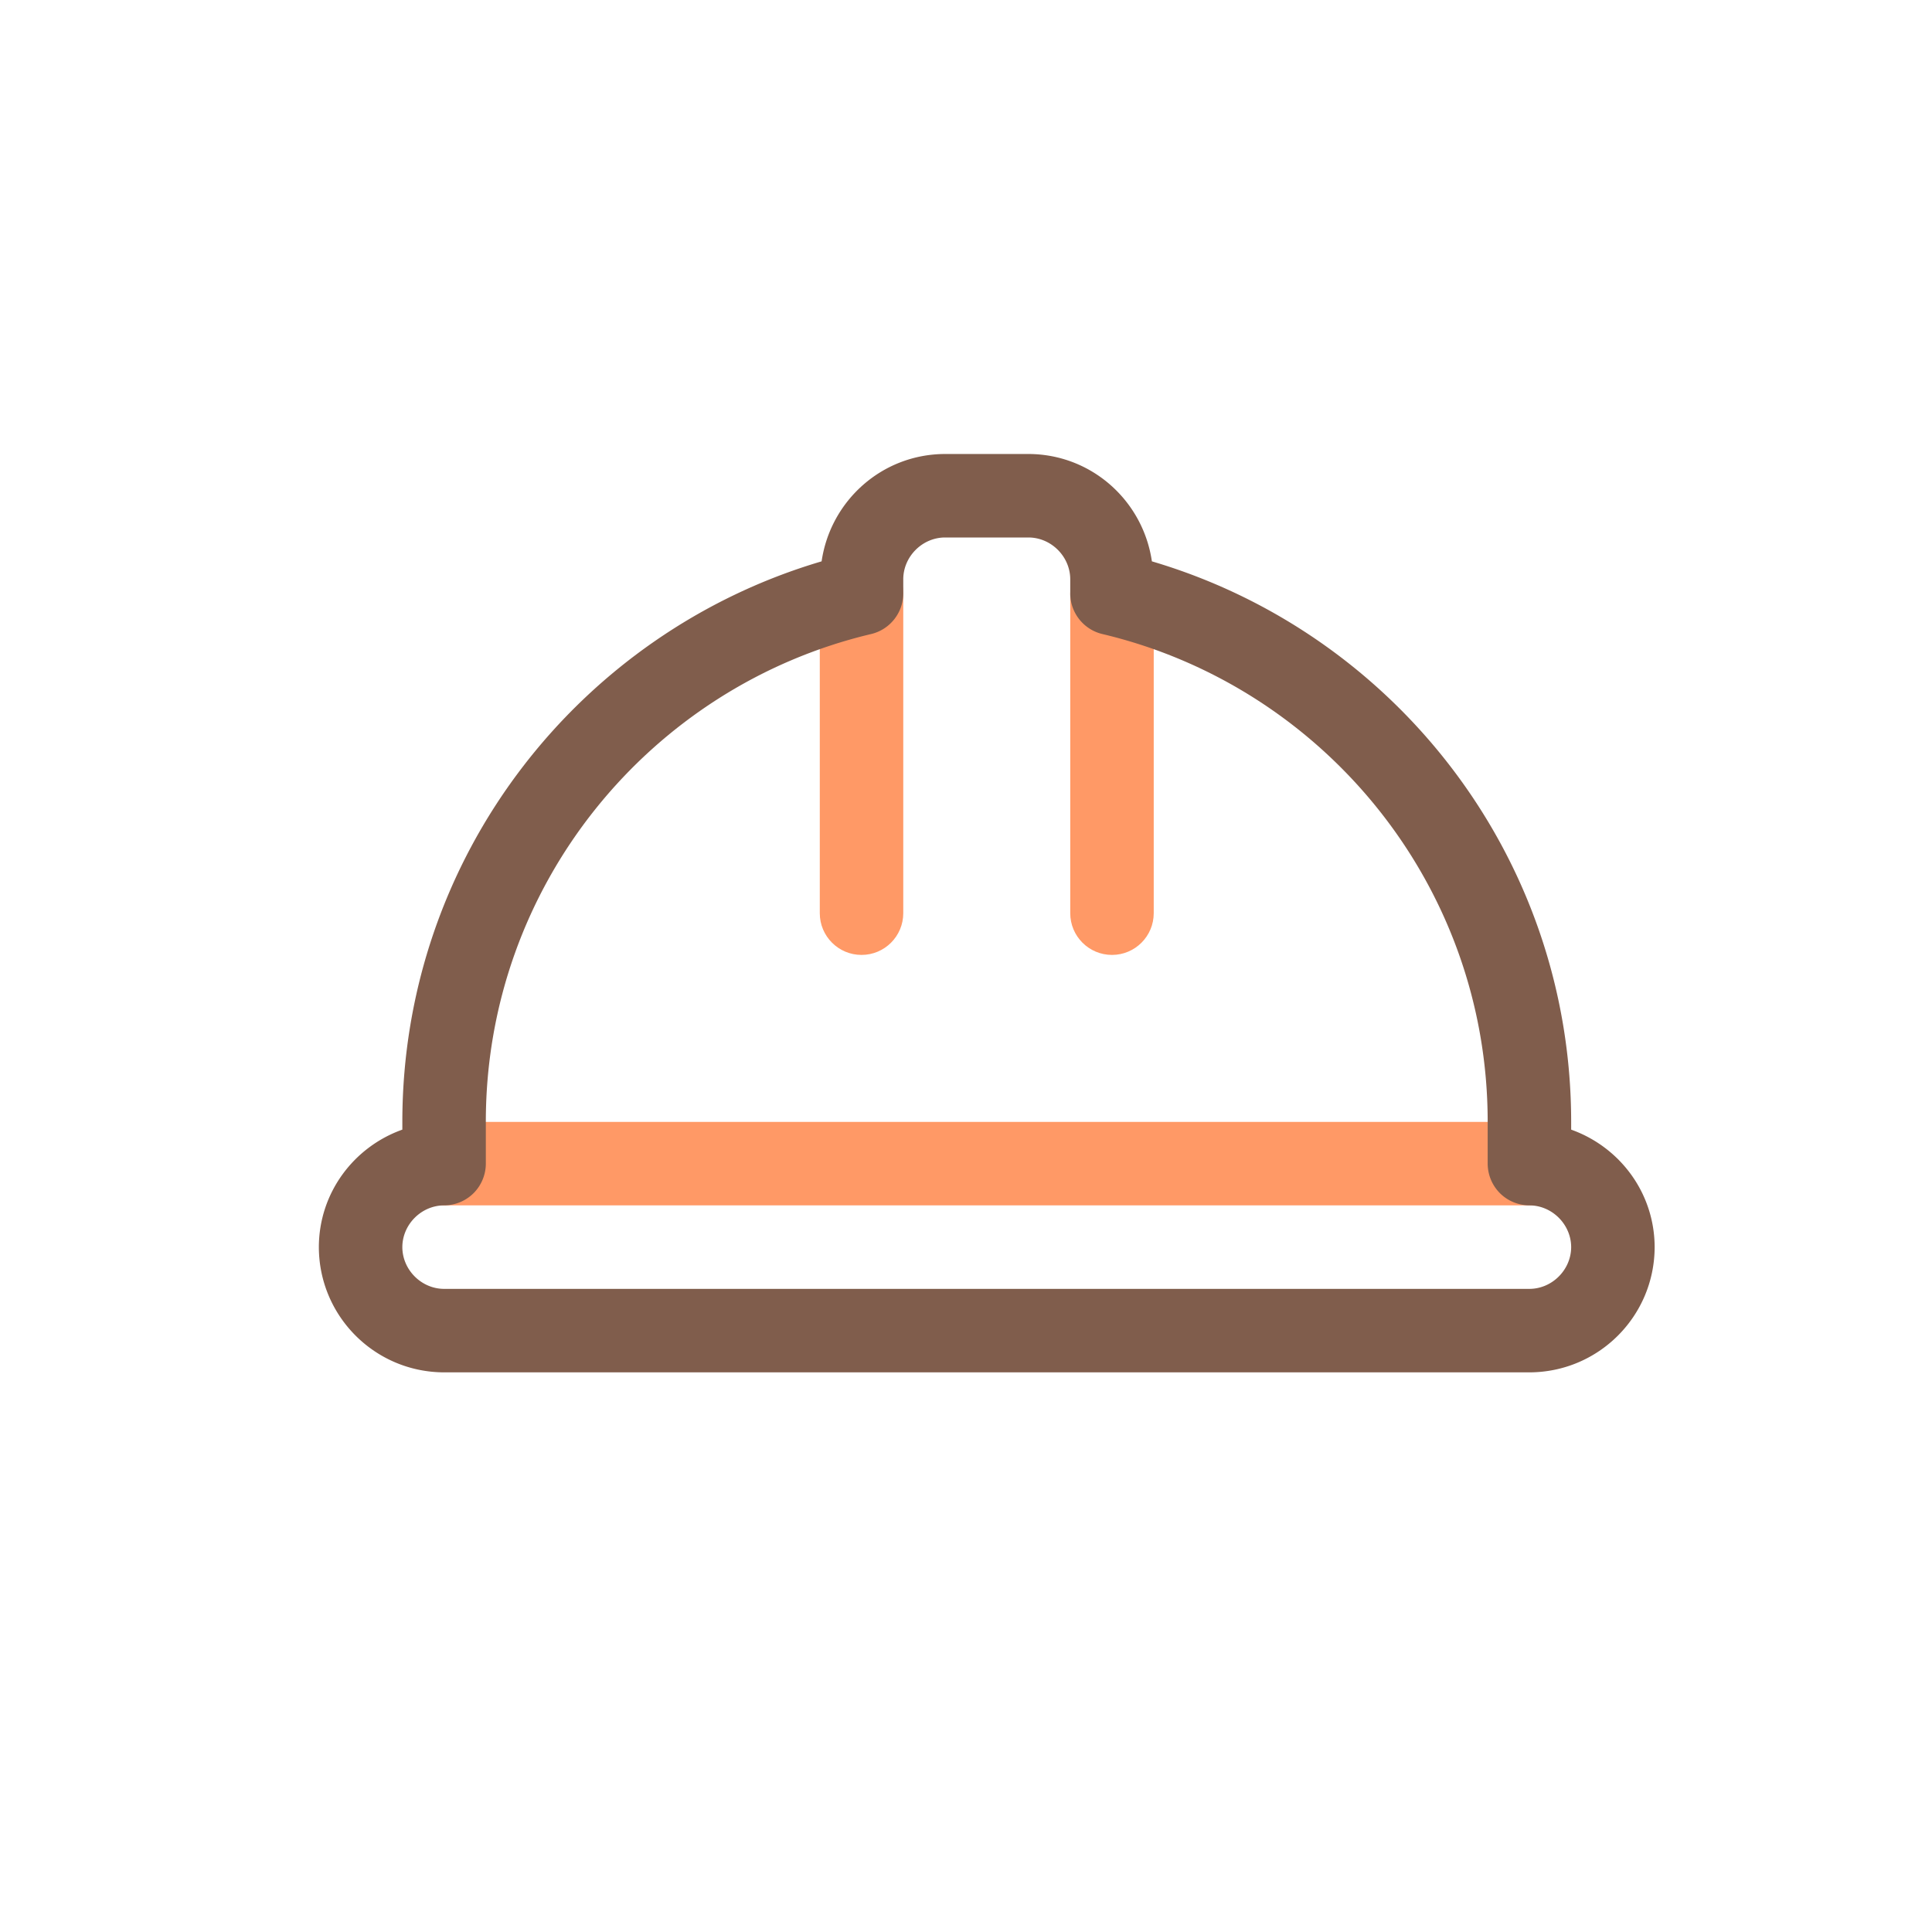
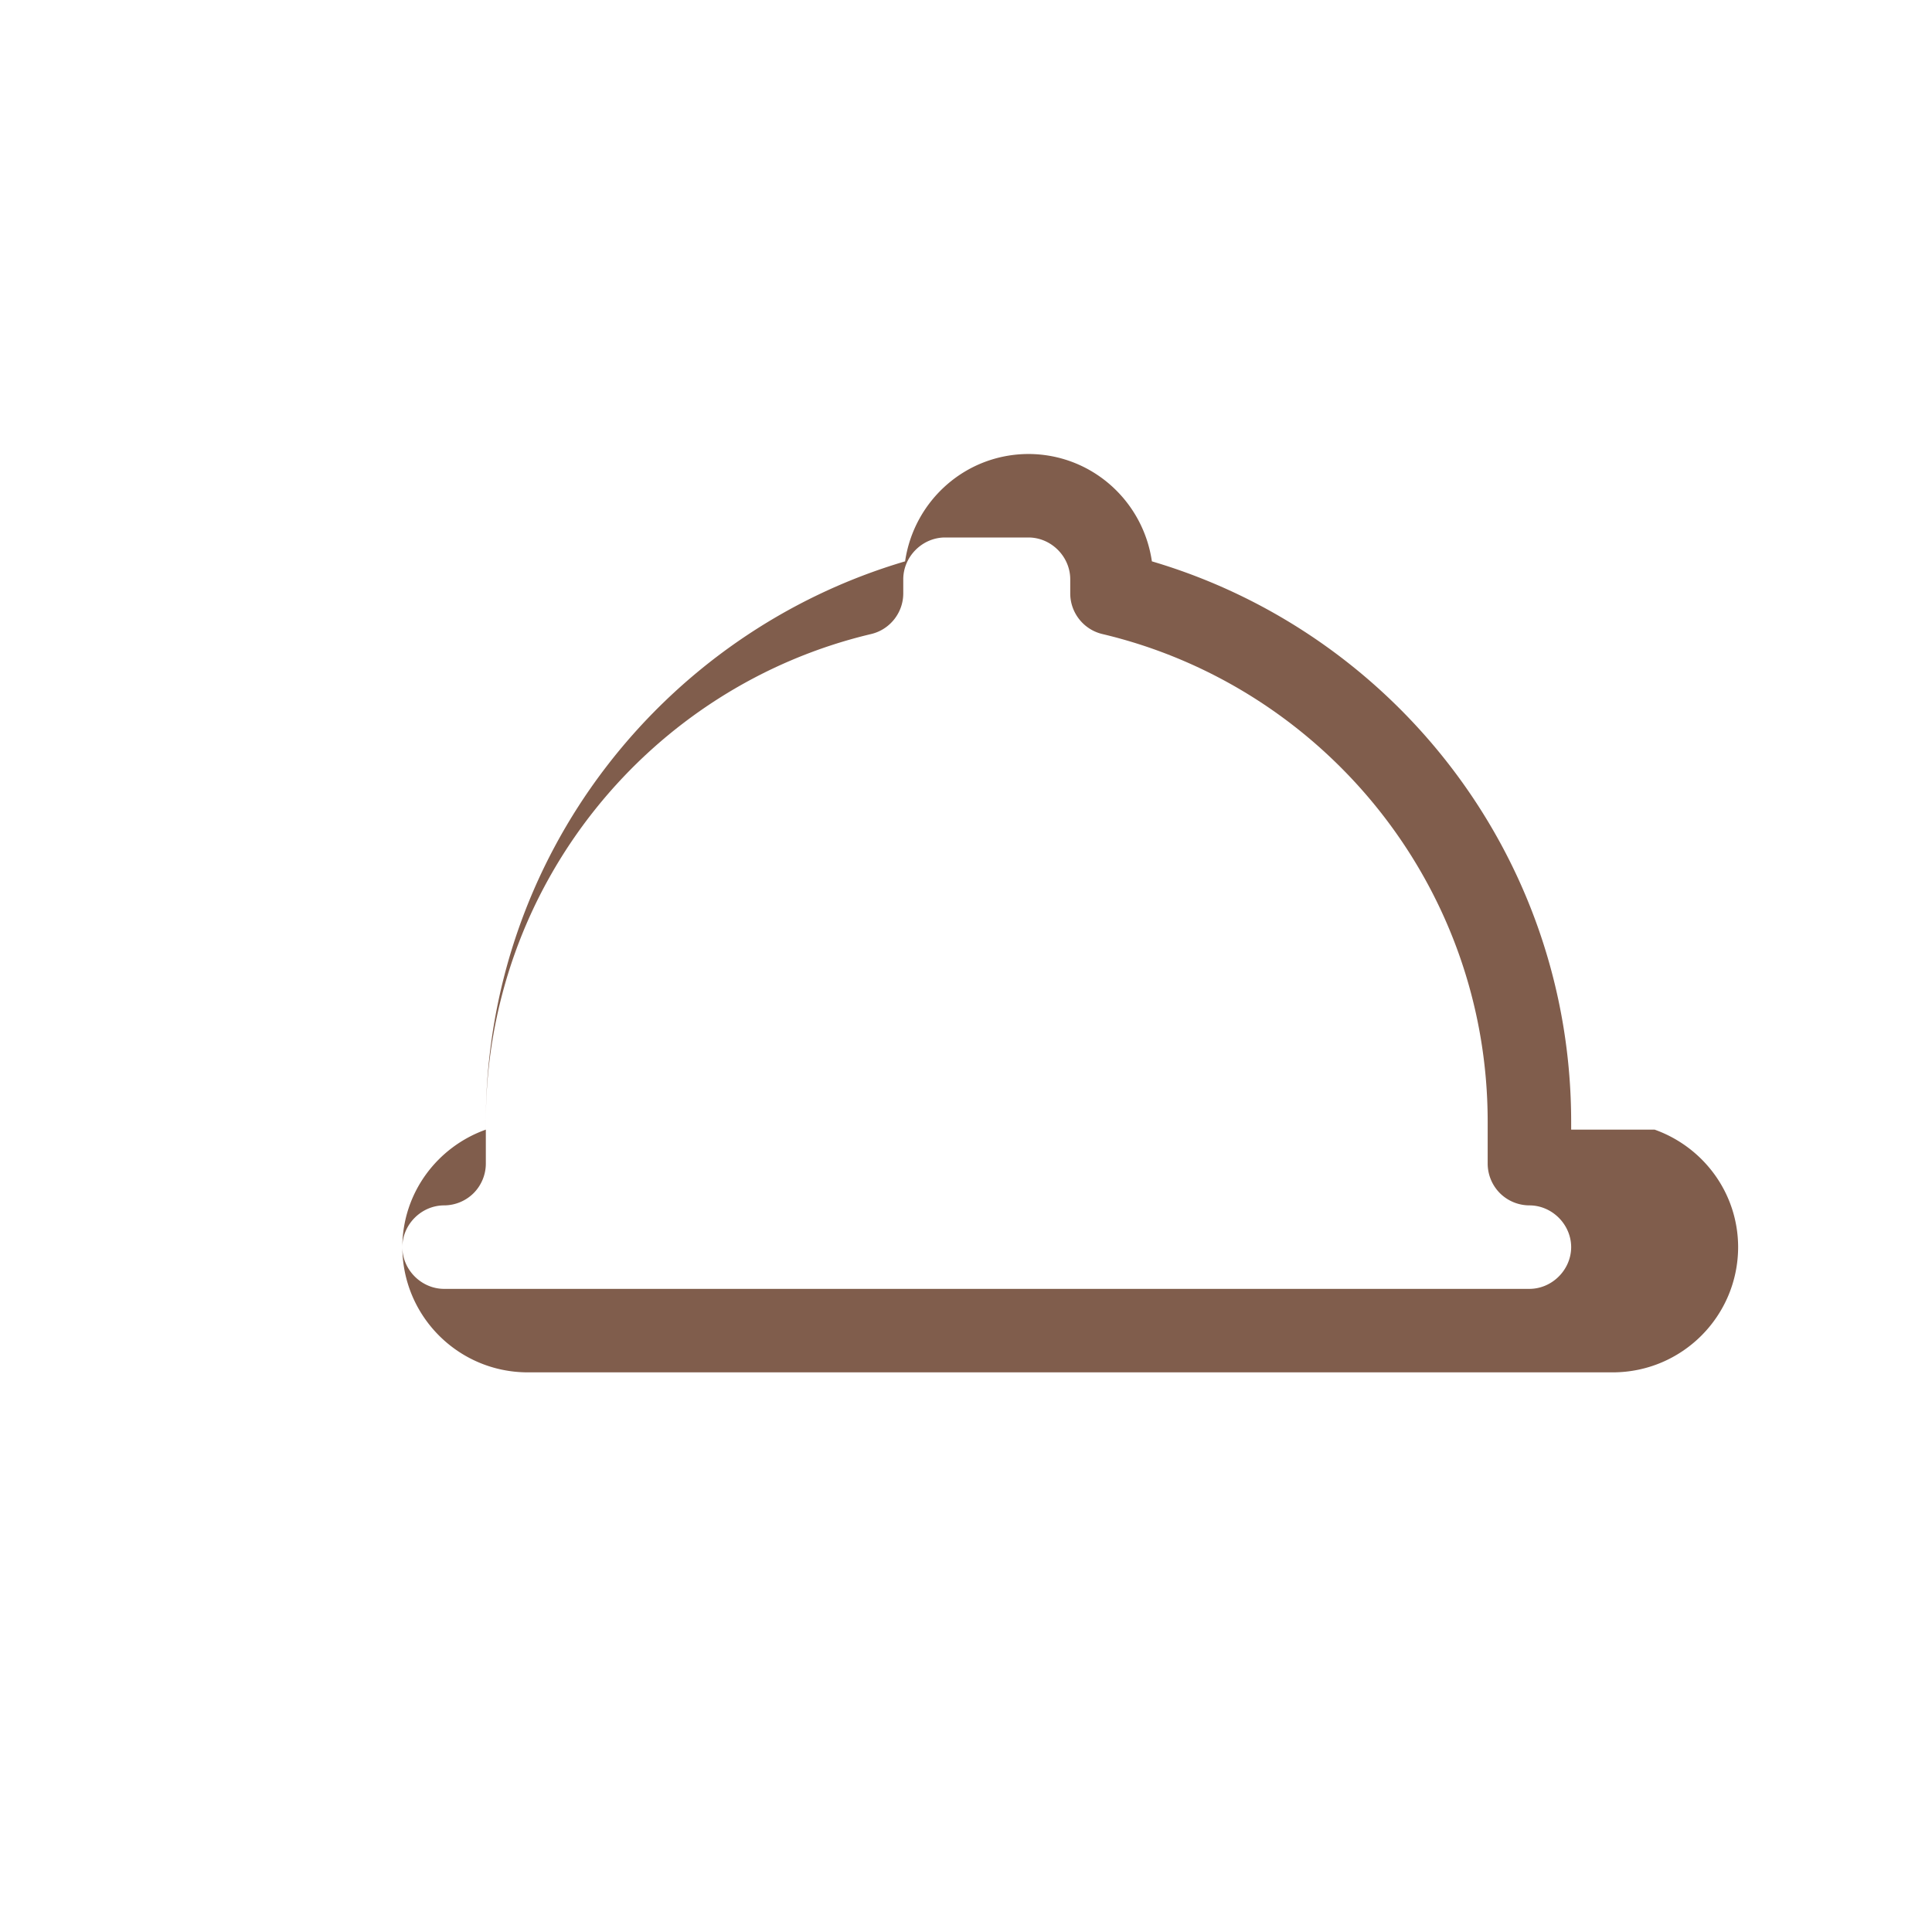
<svg xmlns="http://www.w3.org/2000/svg" width="800px" height="800px" viewBox="0 0 1024 1024" class="icon" version="1.1">
-   <path d="M611.5 484.005V314.527c0-12.22-9.908-22.125-22.125-22.125-12.22 0-22.125 9.905-22.125 22.125v169.477c0 12.217 9.905 22.125 22.125 22.125 12.217 0.001 22.125-9.907 22.125-22.124M478.75 484.005V314.527c0-12.22-9.908-22.125-22.125-22.125-12.22 0-22.125 9.905-22.125 22.125v169.477c0 12.217 9.905 22.125 22.125 22.125 12.217 0.001 22.125-9.907 22.125-22.124M235.375 638.88h575.25c12.217 0 22.125-9.908 22.125-22.125 0-12.22-9.908-22.125-22.125-22.125h-575.25c-12.22 0-22.125 9.905-22.125 22.125 0 12.217 9.905 22.125 22.125 22.125" fill="#FF9966" />
-   <path d="M832.75 598.727v-4.1c-0.047-140.492-93.637-259.161-222.224-297.103-4.688-32.112-31.995-56.819-65.401-56.897h-44.25c-33.409 0.077-60.715 24.784-65.404 56.897-128.586 37.943-222.177 156.612-222.221 297.104v4.1c-25.698 9.166-44.186 33.424-44.25 62.275 0.082 36.654 29.718 66.293 66.375 66.375h575.25c36.654-0.082 66.291-29.721 66.373-66.375-0.065-28.851-18.552-53.109-44.248-62.276z m-22.125 84.401h-575.25c-12.025-0.022-22.103-10.1-22.127-22.125 0.024-12.025 10.102-22.103 22.127-22.125a22.267 22.267 0 0 0 15.642-6.48c4.12-4.12 6.483-9.819 6.483-15.645v-22.125c-0.048-125.391 87.066-230.808 204.227-258.577 9.945-2.359 17.021-11.308 17.021-21.528v-7.52c0.024-12.025 10.102-22.103 22.127-22.125h44.25c12.023 0.022 22.101 10.1 22.125 22.125v7.52c0 10.222 7.073 19.169 17.021 21.528C701.431 363.82 788.546 469.234 788.5 594.628v22.125a22.276 22.276 0 0 0 6.48 15.645 22.268 22.268 0 0 0 15.645 6.48c12.023 0.022 22.101 10.1 22.125 22.125-0.025 12.025-10.103 22.103-22.125 22.125z" fill="#805D4C" />
+   <path d="M832.75 598.727v-4.1c-0.047-140.492-93.637-259.161-222.224-297.103-4.688-32.112-31.995-56.819-65.401-56.897c-33.409 0.077-60.715 24.784-65.404 56.897-128.586 37.943-222.177 156.612-222.221 297.104v4.1c-25.698 9.166-44.186 33.424-44.25 62.275 0.082 36.654 29.718 66.293 66.375 66.375h575.25c36.654-0.082 66.291-29.721 66.373-66.375-0.065-28.851-18.552-53.109-44.248-62.276z m-22.125 84.401h-575.25c-12.025-0.022-22.103-10.1-22.127-22.125 0.024-12.025 10.102-22.103 22.127-22.125a22.267 22.267 0 0 0 15.642-6.48c4.12-4.12 6.483-9.819 6.483-15.645v-22.125c-0.048-125.391 87.066-230.808 204.227-258.577 9.945-2.359 17.021-11.308 17.021-21.528v-7.52c0.024-12.025 10.102-22.103 22.127-22.125h44.25c12.023 0.022 22.101 10.1 22.125 22.125v7.52c0 10.222 7.073 19.169 17.021 21.528C701.431 363.82 788.546 469.234 788.5 594.628v22.125a22.276 22.276 0 0 0 6.48 15.645 22.268 22.268 0 0 0 15.645 6.48c12.023 0.022 22.101 10.1 22.125 22.125-0.025 12.025-10.103 22.103-22.125 22.125z" fill="#805D4C" />
</svg>